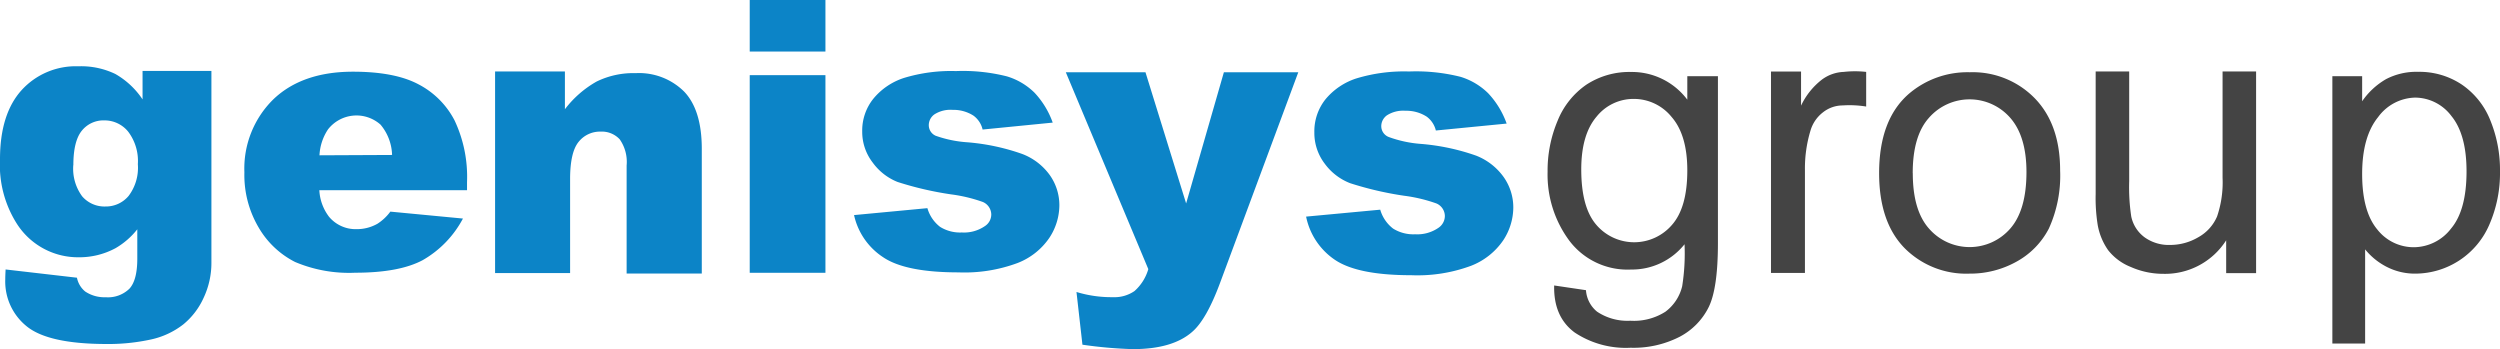
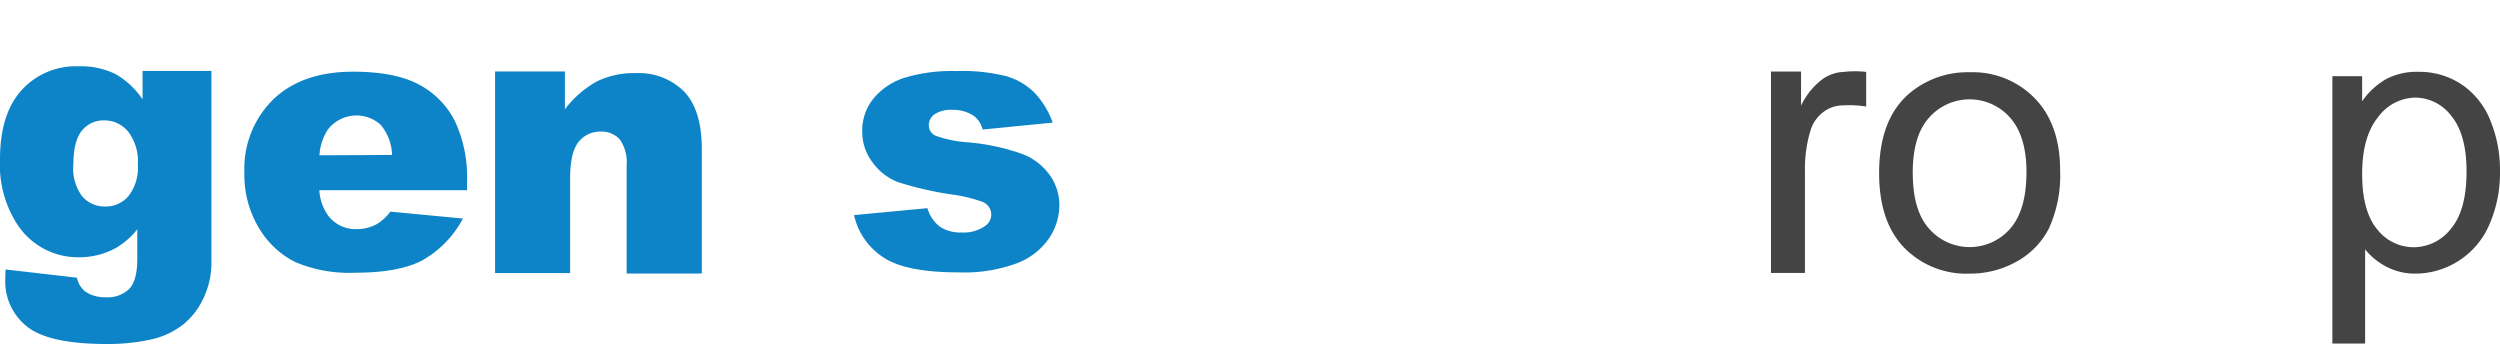
<svg xmlns="http://www.w3.org/2000/svg" viewBox="0 0 360.9 50.43">
  <defs>
    <style>.cls-1{fill:#0c84c7;}.cls-2{fill:#444;}</style>
  </defs>
  <g>
    <g>
      <path class="cls-1" d="M20.58,10.24h9.94V36.72l0,1.24a11.81,11.81,0,0,1-1.11,5,10.58,10.58,0,0,1-2.95,3.87A11.53,11.53,0,0,1,21.82,49a28.71,28.71,0,0,1-6.48.66Q7,49.65,3.87,47.12A8.3,8.3,0,0,1,.76,40.33q0-.53.05-1.43l10.3,1.19a3.4,3.4,0,0,0,1.2,2,5,5,0,0,0,2.95.82,4.43,4.43,0,0,0,3.43-1.24q1.13-1.24,1.13-4.33V33.1a11.07,11.07,0,0,1-3.13,2.72,11,11,0,0,1-5.3,1.32,10.47,10.47,0,0,1-9-4.91A15.82,15.82,0,0,1,0,23q0-6.55,3.13-10a10.57,10.57,0,0,1,8.19-3.43,11.37,11.37,0,0,1,5.33,1.11,11.67,11.67,0,0,1,3.93,3.67Zm-10,13.6a6.71,6.71,0,0,0,1.28,4.5,4.25,4.25,0,0,0,3.37,1.47,4.27,4.27,0,0,0,3.33-1.52A6.74,6.74,0,0,0,19.9,23.7,7,7,0,0,0,18.5,19a4.39,4.39,0,0,0-3.44-1.62,4,4,0,0,0-3.25,1.49Q10.59,20.38,10.59,23.83Z" />
      <path class="cls-1" d="M67.42,27.46H46.1a6.88,6.88,0,0,0,1.39,3.82,5,5,0,0,0,4,1.8,6,6,0,0,0,3-.78,7,7,0,0,0,1.86-1.75l10.48,1a15,15,0,0,1-5.8,6q-3.4,1.82-9.75,1.82a20,20,0,0,1-8.68-1.55,12.74,12.74,0,0,1-5.24-4.94,14.9,14.9,0,0,1-2.08-8,14,14,0,0,1,4.17-10.53q4.17-4,11.51-4,6,0,9.41,1.8a12.18,12.18,0,0,1,5.25,5.23,19.1,19.1,0,0,1,1.8,8.91ZM56.6,22.37A7.11,7.11,0,0,0,54.94,18a5.21,5.21,0,0,0-7.59.68,7.37,7.37,0,0,0-1.23,3.74Z" />
      <path class="cls-1" d="M71.47,10.32H81.55v5.45a15,15,0,0,1,4.58-4,12.06,12.06,0,0,1,5.64-1.21,9.24,9.24,0,0,1,7,2.67q2.54,2.67,2.54,8.26v18H90.46V23.88a5.66,5.66,0,0,0-1-3.77A3.52,3.52,0,0,0,86.71,19a3.94,3.94,0,0,0-3.19,1.49Q82.3,22,82.3,25.85V39.42H71.47Z" />
      <path class="cls-1" d="M123.29,31.05l10.59-1a5.22,5.22,0,0,0,1.83,2.7,5.45,5.45,0,0,0,3.14.81,5.32,5.32,0,0,0,3.33-.92,2,2,0,0,0,.92-1.7,2,2,0,0,0-1.21-1.78,22,22,0,0,0-4.59-1.1,47.74,47.74,0,0,1-7.72-1.79A8.14,8.14,0,0,1,126,23.49,7.24,7.24,0,0,1,124.47,19a7.33,7.33,0,0,1,1.6-4.74,9.52,9.52,0,0,1,4.4-3,23.4,23.4,0,0,1,7.52-1,26.05,26.05,0,0,1,7.35.76,9.59,9.59,0,0,1,4,2.36,12.36,12.36,0,0,1,2.63,4.32l-10.12,1a3.46,3.46,0,0,0-1.31-2,5.36,5.36,0,0,0-3-.84,4.31,4.31,0,0,0-2.63.64,1.91,1.91,0,0,0-.83,1.56,1.66,1.66,0,0,0,1,1.54,17,17,0,0,0,4.56.94,31.23,31.23,0,0,1,7.91,1.68,8.72,8.72,0,0,1,4,3.06,7.52,7.52,0,0,1,1.38,4.37,8.6,8.6,0,0,1-1.45,4.69,9.85,9.85,0,0,1-4.59,3.63,22,22,0,0,1-8.53,1.35q-7.63,0-10.86-2.18A9.78,9.78,0,0,1,123.29,31.05Z" />
-       <path class="cls-1" d="M153.86,10.43h11.5l5.87,18.94,5.45-18.94h10.74l-11.29,30.4q-1.93,5.2-3.94,7-2.84,2.57-8.65,2.57a62.49,62.49,0,0,1-7.28-.64l-.86-7.61a17.24,17.24,0,0,0,5.25.75,5.1,5.1,0,0,0,3.12-.88,6.71,6.71,0,0,0,2-3.17Z" />
-       <path class="cls-1" d="M188.55,31.27l10.7-1A5.28,5.28,0,0,0,201.11,33a5.5,5.5,0,0,0,3.18.82,5.37,5.37,0,0,0,3.36-.93,2.07,2.07,0,0,0,.93-1.72,2,2,0,0,0-1.22-1.8,22.25,22.25,0,0,0-4.64-1.11,48.26,48.26,0,0,1-7.8-1.81,8.22,8.22,0,0,1-3.68-2.82,7.32,7.32,0,0,1-1.5-4.52,7.41,7.41,0,0,1,1.62-4.79,9.62,9.62,0,0,1,4.45-3,23.65,23.65,0,0,1,7.6-1,26.33,26.33,0,0,1,7.43.77,9.7,9.7,0,0,1,4,2.38,12.5,12.5,0,0,1,2.66,4.37l-10.22,1a3.5,3.5,0,0,0-1.32-2,5.42,5.42,0,0,0-3.07-.85,4.36,4.36,0,0,0-2.66.65,1.93,1.93,0,0,0-.83,1.57,1.68,1.68,0,0,0,1.06,1.56,17.15,17.15,0,0,0,4.61,1,31.57,31.57,0,0,1,8,1.69,8.82,8.82,0,0,1,4,3.1A7.6,7.6,0,0,1,218.46,30,8.69,8.69,0,0,1,217,34.7a10,10,0,0,1-4.64,3.67,22.28,22.28,0,0,1-8.62,1.36q-7.71,0-11-2.2A9.88,9.88,0,0,1,188.55,31.27Z" />
-       <path class="cls-2" d="M224.36,41.21l4.59.68a4.38,4.38,0,0,0,1.6,3.1,7.87,7.87,0,0,0,4.8,1.31A8.44,8.44,0,0,0,240.42,45a6.46,6.46,0,0,0,2.42-3.68,30.25,30.25,0,0,0,.34-6.06,9.72,9.72,0,0,1-7.72,3.65,10.52,10.52,0,0,1-8.9-4.15,16,16,0,0,1-3.15-9.95,18.52,18.52,0,0,1,1.44-7.36A11.55,11.55,0,0,1,229,12.23a11.31,11.31,0,0,1,6.44-1.84,10,10,0,0,1,8.14,4V11H248v24.1q0,6.51-1.33,9.23a9.7,9.7,0,0,1-4.2,4.29,14.56,14.56,0,0,1-7.07,1.58A13.34,13.34,0,0,1,227.32,48Q224.25,45.73,224.36,41.21Zm3.91-16.75q0,5.49,2.18,8a7.19,7.19,0,0,0,10.92,0q2.21-2.51,2.21-7.86,0-5.12-2.27-7.72a7,7,0,0,0-5.47-2.6,6.82,6.82,0,0,0-5.36,2.56Q228.27,19.43,228.27,24.47Z" />
      <path class="cls-2" d="M255.66,39.4V10.33H260v4.92A10.34,10.34,0,0,1,263,11.5a5.63,5.63,0,0,1,3.17-1.12,14.47,14.47,0,0,1,3.23,0l0,5a15.09,15.09,0,0,0-3.4-.16,4.6,4.6,0,0,0-2.84,1,5.15,5.15,0,0,0-1.8,2.64,18.8,18.8,0,0,0-.8,5.63V39.4Z" />
      <path class="cls-2" d="M271.27,25q0-7.74,4.31-11.47a13,13,0,0,1,8.77-3.1,12.51,12.51,0,0,1,9.4,3.77q3.65,3.77,3.65,10.41A18.44,18.44,0,0,1,295.77,33a11.43,11.43,0,0,1-4.7,4.79,13.69,13.69,0,0,1-6.73,1.71,12.53,12.53,0,0,1-9.46-3.75Q271.27,32,271.27,25Zm4.86,0q0,5.36,2.34,8a7.78,7.78,0,0,0,11.73,0q2.34-2.68,2.34-8.16,0-5.17-2.35-7.84a7.79,7.79,0,0,0-11.72,0Q276.12,19.61,276.12,25Z" />
-       <path class="cls-2" d="M321.37,39.43V34.69a10.46,10.46,0,0,1-9.07,4.84,11.55,11.55,0,0,1-4.72-1,7.77,7.77,0,0,1-3.26-2.43,9.11,9.11,0,0,1-1.49-3.59,24.56,24.56,0,0,1-.3-4.52V10.32h4.84V26.16a28.21,28.21,0,0,0,.3,5.11,5,5,0,0,0,1.94,3,6,6,0,0,0,3.66,1.09,8,8,0,0,0,4.09-1.12,6.21,6.21,0,0,0,2.7-3,15.26,15.26,0,0,0,.79-5.58V10.32h4.84V39.43Z" />
      <path class="cls-2" d="M336.7,49.59V11H341v3.62a10.6,10.6,0,0,1,3.44-3.19,9.45,9.45,0,0,1,4.65-1.06,11,11,0,0,1,6.3,1.84,11.29,11.29,0,0,1,4.12,5.18,18.94,18.94,0,0,1,1.39,7.34,18.63,18.63,0,0,1-1.54,7.7,11.67,11.67,0,0,1-10.62,7.07,8.9,8.9,0,0,1-4.24-1A9.63,9.63,0,0,1,341.43,36V49.59ZM341,25.12q0,5.38,2.18,8a6.68,6.68,0,0,0,5.28,2.57A6.83,6.83,0,0,0,353.83,33q2.24-2.66,2.24-8.26,0-5.33-2.19-8a6.6,6.6,0,0,0-5.24-2.65,6.8,6.8,0,0,0-5.34,2.82Q341,19.74,341,25.12Z" />
-       <path class="cls-1" d="M108.23,0h10.93V7.44H108.23Zm0,10.85h10.93V39.38H108.23Z" />
    </g>
  </g>
</svg>